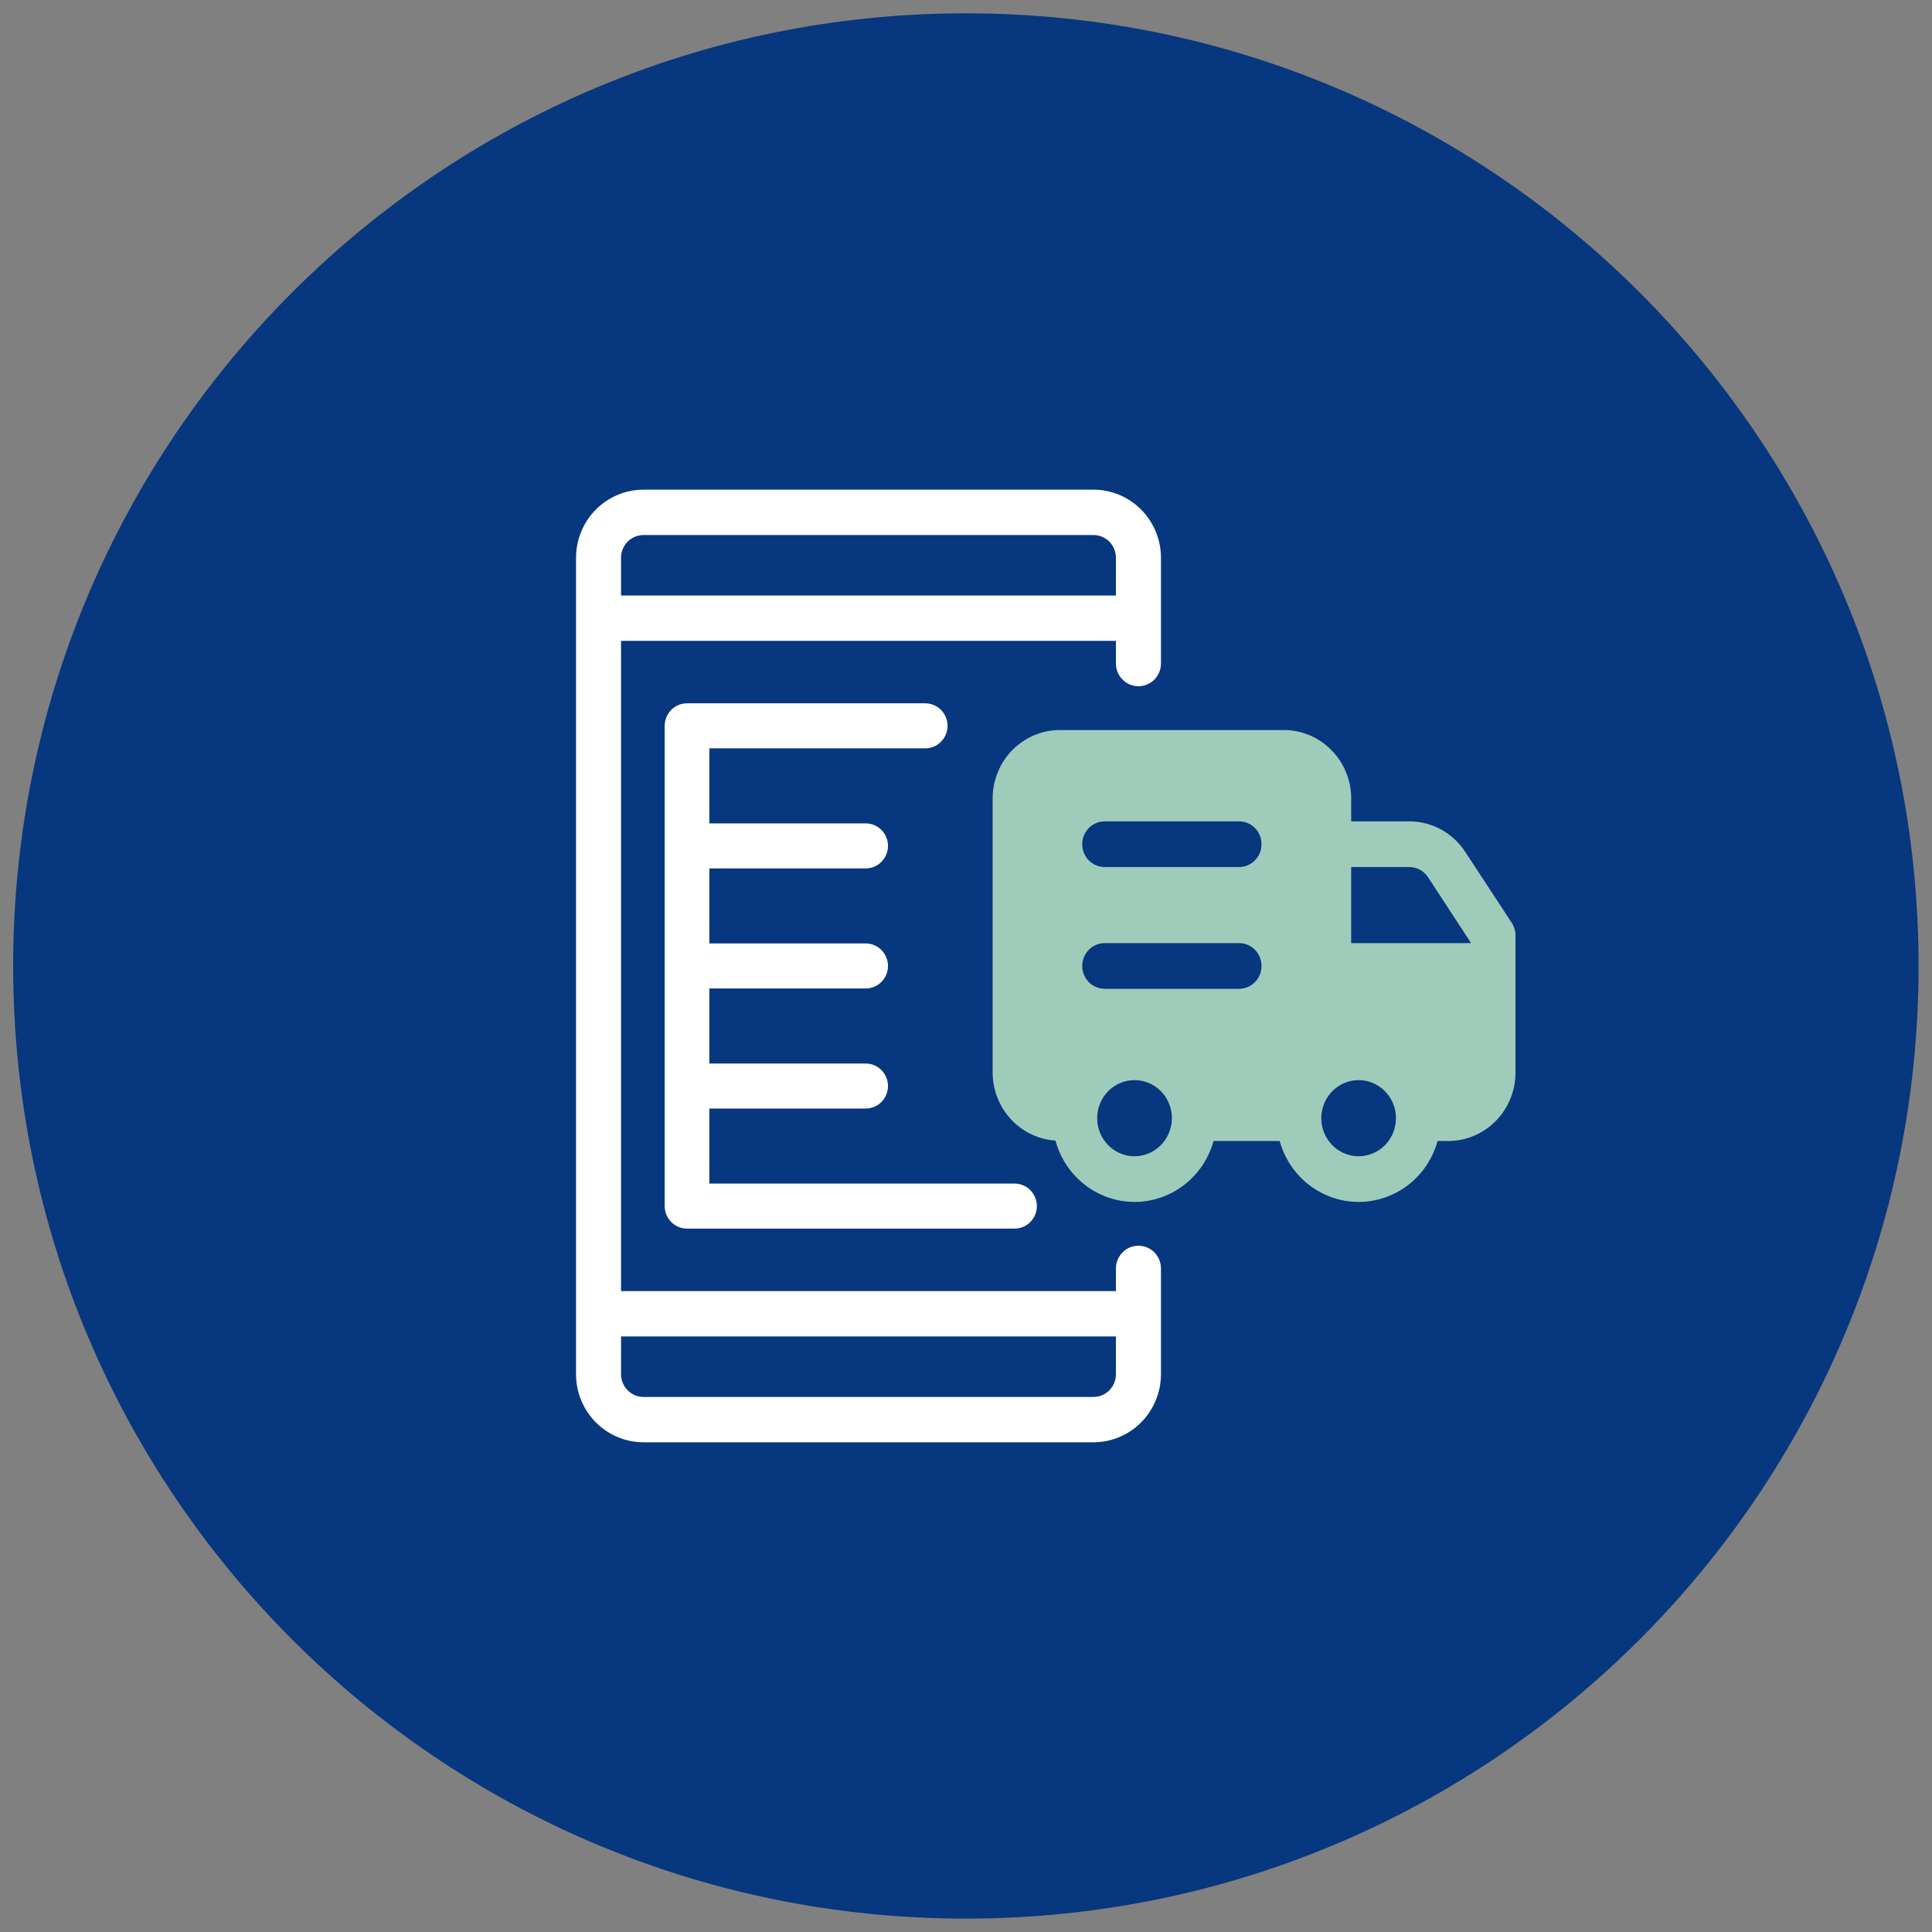
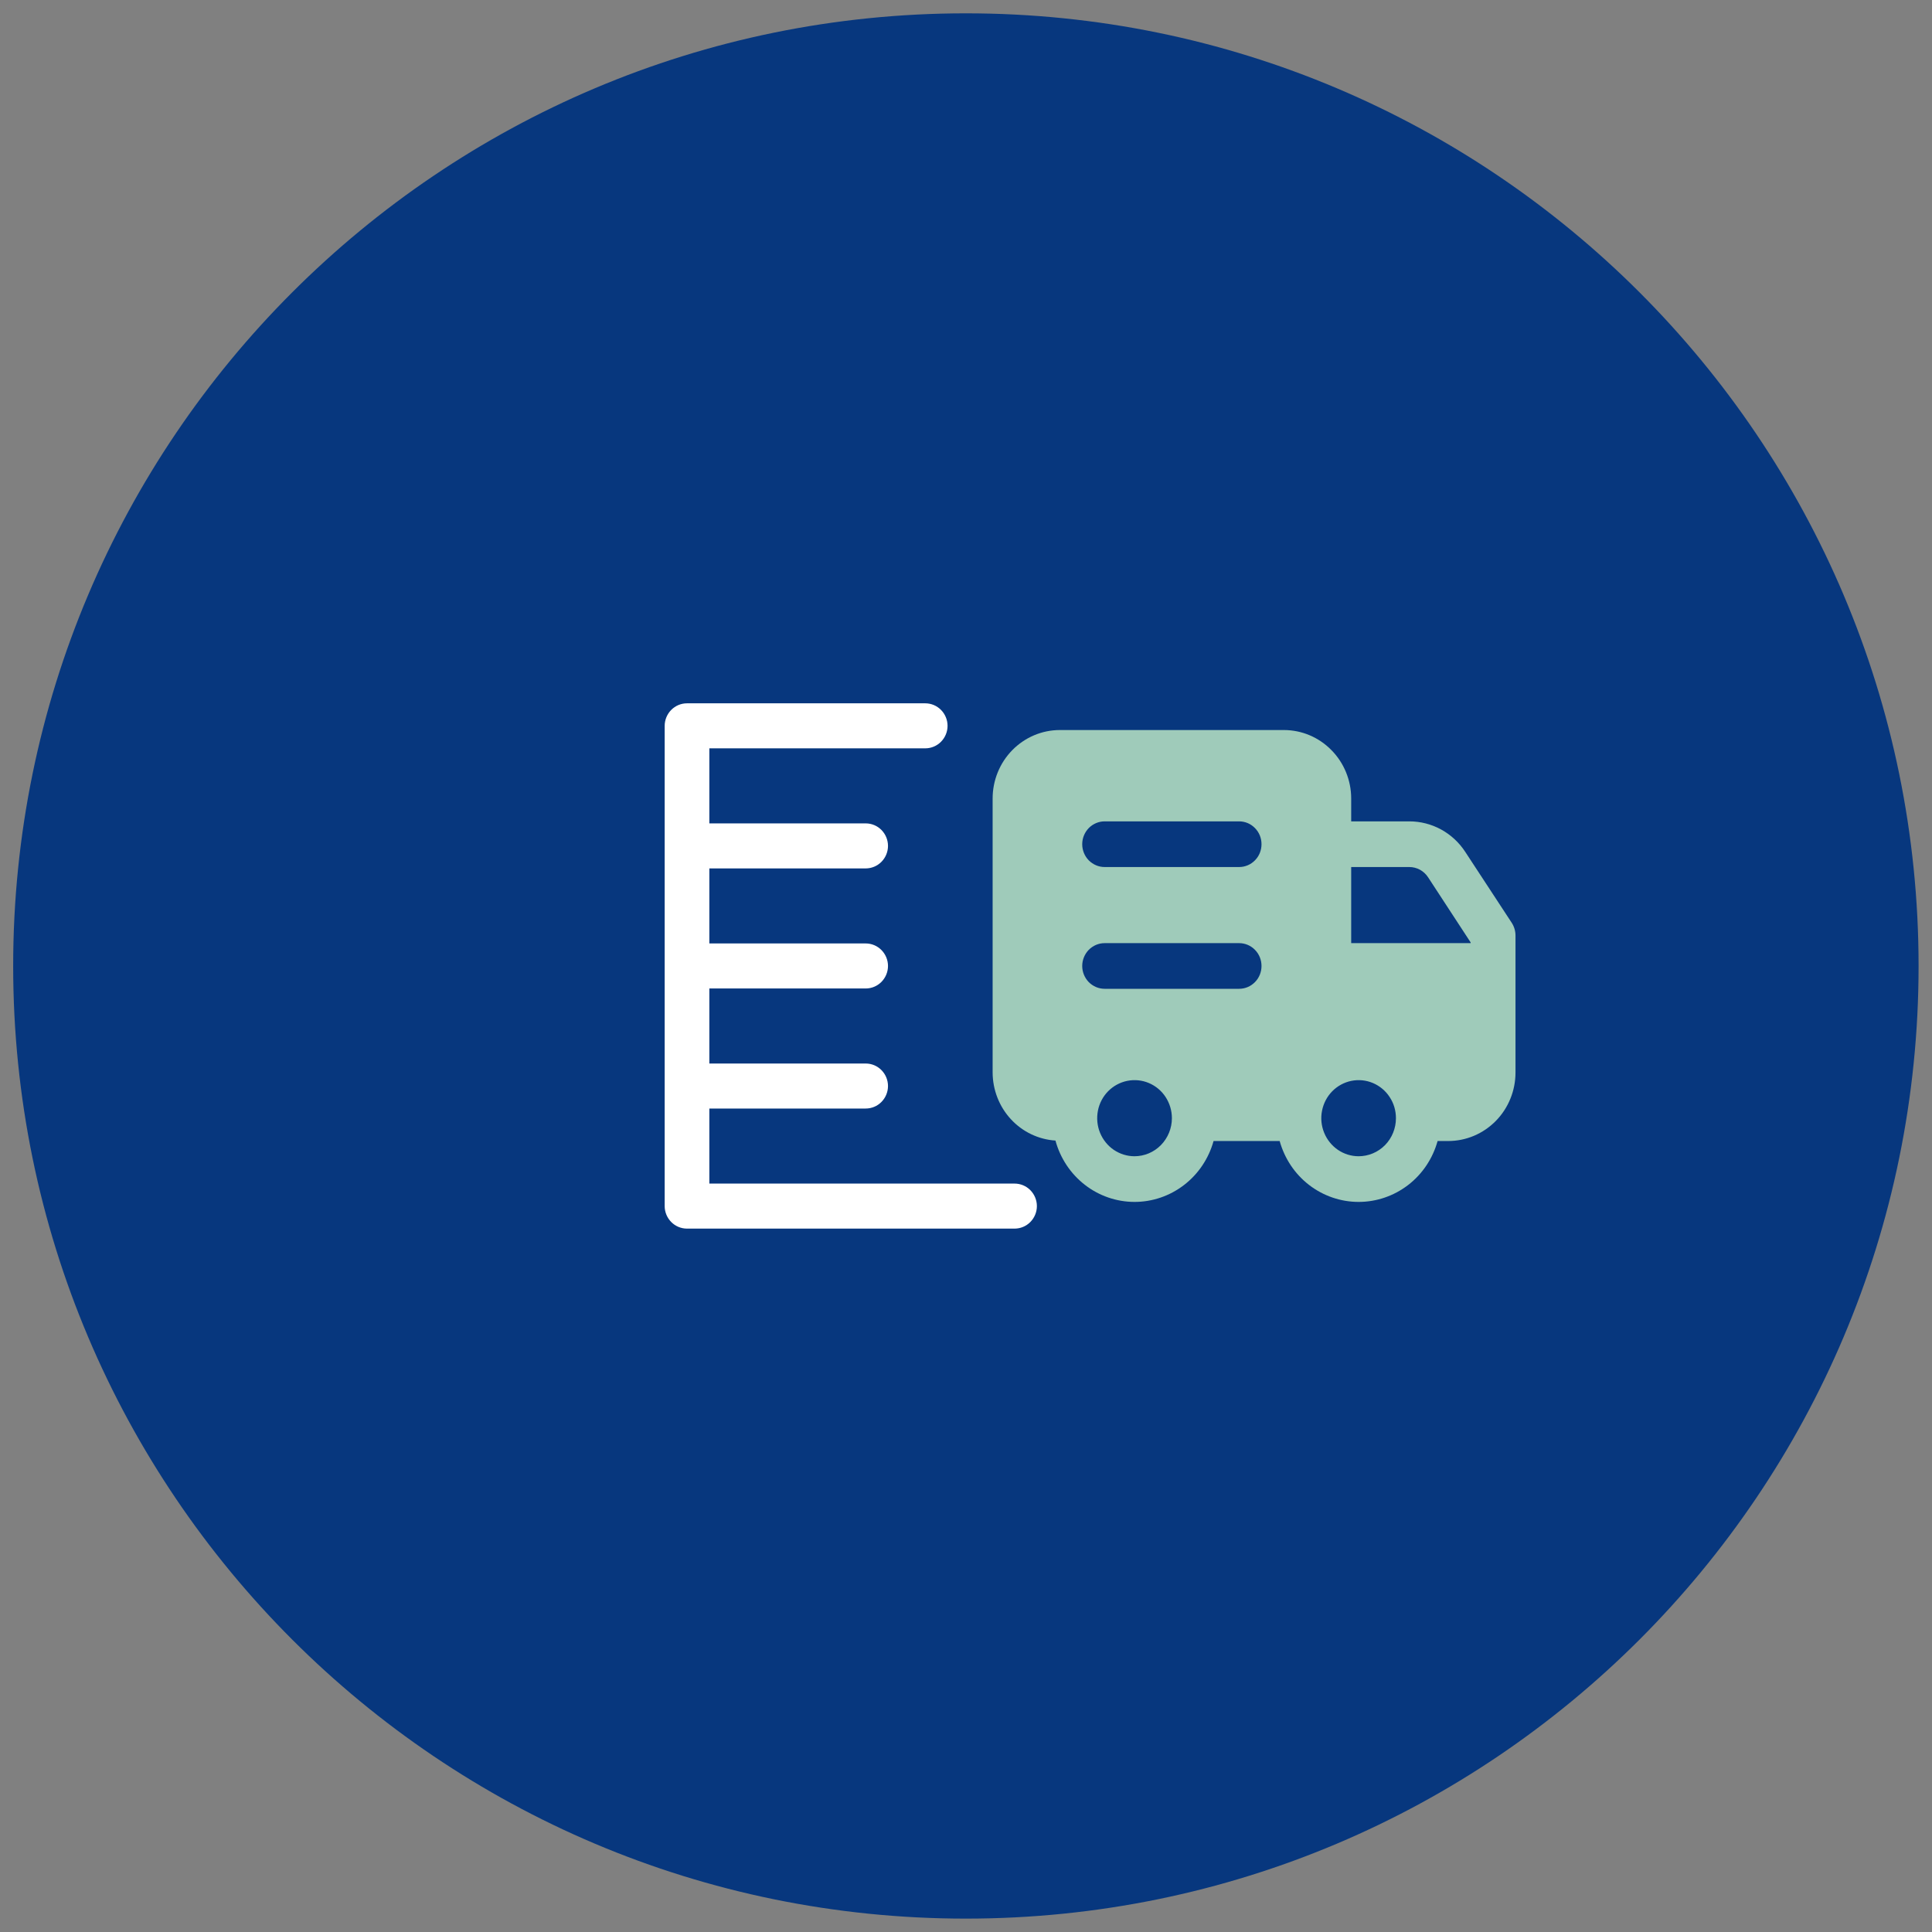
<svg xmlns="http://www.w3.org/2000/svg" width="110" height="110" viewBox="0 0 110 110" fill="none">
  <rect x="0" y="0" width="110" height="110" fill="#808080" stroke="none" />
  <g clip-path="url(#clip0_1945_21239)">
    <path fill-rule="evenodd" clip-rule="evenodd" d="M0.75 54.998C0.75 25.043 25.036 0.759 54.993 0.759C84.951 0.759 109.236 25.043 109.236 54.998C109.236 84.954 84.951 109.238 54.993 109.238C25.036 109.238 0.75 84.954 0.75 54.998Z" fill="#07377E" />
    <path fill-rule="evenodd" clip-rule="evenodd" d="M86.074 52.544L83.425 48.502C83.077 47.967 82.603 47.529 82.048 47.226C81.493 46.923 80.872 46.765 80.241 46.765H76.931V45.465C76.931 44.431 76.528 43.44 75.806 42.709C75.09 41.977 74.116 41.566 73.101 41.565H60.345C59.326 41.566 58.357 41.977 57.636 42.709C56.919 43.44 56.516 44.431 56.516 45.465V61.065C56.521 62.053 56.889 63.002 57.555 63.722C58.216 64.441 59.124 64.876 60.093 64.939C60.366 65.941 60.951 66.825 61.763 67.456C62.571 68.086 63.565 68.429 64.584 68.432C65.603 68.435 66.597 68.097 67.41 67.472C68.227 66.846 68.817 65.965 69.095 64.965H72.859C73.137 65.963 73.722 66.842 74.534 67.467C75.347 68.093 76.336 68.432 77.355 68.432C78.374 68.432 79.363 68.093 80.176 67.467C80.988 66.842 81.573 65.963 81.851 64.965H82.457C83.476 64.964 84.445 64.553 85.166 63.821C85.883 63.09 86.286 62.099 86.286 61.065V53.266C86.286 53.008 86.211 52.758 86.074 52.544ZM64.594 65.832C64.175 65.832 63.767 65.705 63.413 65.467C63.065 65.229 62.793 64.89 62.631 64.494C62.47 64.098 62.429 63.663 62.51 63.242C62.591 62.822 62.793 62.436 63.09 62.133C63.388 61.83 63.767 61.624 64.18 61.54C64.594 61.457 65.023 61.499 65.412 61.663C65.8 61.827 66.133 62.105 66.365 62.461C66.597 62.818 66.723 63.236 66.723 63.665C66.723 64.24 66.496 64.79 66.098 65.197C65.699 65.603 65.159 65.831 64.594 65.832ZM70.548 56.298H62.894C62.556 56.298 62.233 56.161 61.99 55.918C61.753 55.674 61.617 55.343 61.617 54.999C61.617 54.654 61.753 54.323 61.99 54.079C62.233 53.835 62.556 53.698 62.894 53.698H70.548C70.891 53.698 71.214 53.835 71.451 54.079C71.694 54.323 71.825 54.654 71.825 54.999C71.825 55.343 71.694 55.674 71.451 55.918C71.214 56.161 70.891 56.298 70.548 56.298ZM70.548 49.365H62.894C62.556 49.365 62.233 49.228 61.99 48.985C61.753 48.741 61.617 48.41 61.617 48.065C61.617 47.72 61.753 47.39 61.99 47.146C62.233 46.902 62.556 46.765 62.894 46.765H70.548C70.891 46.765 71.214 46.902 71.451 47.146C71.694 47.39 71.825 47.72 71.825 48.065C71.825 48.41 71.694 48.741 71.451 48.985C71.214 49.228 70.891 49.365 70.548 49.365ZM77.355 65.832C76.936 65.832 76.522 65.705 76.174 65.467C75.826 65.229 75.554 64.89 75.392 64.494C75.231 64.098 75.185 63.663 75.271 63.242C75.352 62.822 75.554 62.436 75.851 62.133C76.149 61.83 76.528 61.624 76.941 61.54C77.355 61.457 77.779 61.499 78.168 61.663C78.556 61.827 78.889 62.105 79.121 62.461C79.358 62.818 79.479 63.236 79.479 63.665C79.479 64.24 79.257 64.79 78.859 65.197C78.46 65.603 77.92 65.831 77.355 65.832ZM83.733 53.698H76.931V49.365H80.241C80.453 49.365 80.66 49.418 80.847 49.519C81.028 49.62 81.19 49.766 81.306 49.944L83.733 53.659V53.698Z" fill="#9FCBBA" />
-     <path fill-rule="evenodd" clip-rule="evenodd" d="M36.642 82.118H62.255C63.274 82.118 64.253 81.709 64.974 80.983C65.691 80.257 66.1 79.272 66.1 78.245V72.218C66.1 71.875 65.963 71.547 65.726 71.305C65.484 71.062 65.156 70.926 64.818 70.926C64.48 70.926 64.152 71.062 63.915 71.305C63.673 71.547 63.536 71.875 63.536 72.218V73.509H35.36V36.488H63.536V37.78C63.536 38.123 63.673 38.451 63.915 38.693C64.152 38.935 64.48 39.072 64.818 39.072C65.156 39.072 65.484 38.935 65.726 38.693C65.963 38.451 66.1 38.123 66.1 37.78V31.753C66.1 30.726 65.691 29.741 64.974 29.015C64.253 28.288 63.274 27.88 62.255 27.879H36.642C35.623 27.88 34.644 28.288 33.922 29.015C33.206 29.741 32.797 30.726 32.797 31.753V78.245C32.797 79.272 33.206 80.257 33.922 80.983C34.644 81.709 35.623 82.118 36.642 82.118ZM63.536 76.092V78.245C63.536 78.587 63.4 78.915 63.163 79.157C62.921 79.399 62.598 79.536 62.255 79.536H36.642C36.299 79.536 35.976 79.399 35.733 79.157C35.496 78.915 35.36 78.587 35.36 78.245V76.092H63.536ZM36.642 30.462H62.255C62.598 30.462 62.921 30.599 63.163 30.84C63.4 31.083 63.536 31.411 63.536 31.753V33.906H35.36V31.753C35.36 31.411 35.496 31.083 35.733 30.84C35.976 30.599 36.299 30.462 36.642 30.462Z" fill="white" />
    <path fill-rule="evenodd" clip-rule="evenodd" d="M52.679 42.607C53.017 42.607 53.34 42.473 53.577 42.232C53.814 41.992 53.95 41.666 53.95 41.326C53.95 40.986 53.814 40.66 53.577 40.42C53.34 40.179 53.017 40.044 52.679 40.044H39.115C38.777 40.044 38.454 40.179 38.217 40.42C37.98 40.66 37.844 40.986 37.844 41.326V68.67C37.844 69.01 37.98 69.336 38.217 69.576C38.454 69.817 38.777 69.952 39.115 69.952H57.765C58.103 69.952 58.426 69.817 58.663 69.576C58.9 69.336 59.036 69.01 59.036 68.67C59.036 68.33 58.9 68.004 58.663 67.763C58.426 67.523 58.103 67.388 57.765 67.388H40.387V63.115H49.288C49.626 63.115 49.949 62.981 50.186 62.74C50.423 62.5 50.559 62.174 50.559 61.834C50.559 61.494 50.423 61.168 50.186 60.928C49.949 60.687 49.626 60.552 49.288 60.552H40.387V56.28H49.288C49.626 56.28 49.949 56.145 50.186 55.904C50.423 55.664 50.559 55.338 50.559 54.998C50.559 54.658 50.423 54.332 50.186 54.092C49.949 53.851 49.626 53.716 49.288 53.716H40.387V49.444H49.288C49.626 49.444 49.949 49.308 50.186 49.068C50.423 48.828 50.559 48.502 50.559 48.162C50.559 47.822 50.423 47.496 50.186 47.255C49.949 47.015 49.626 46.88 49.288 46.88H40.387V42.607H52.679Z" fill="white" />
  </g>
  <defs>
    <clipPath id="clip0_1945_21239">
      <rect width="110" height="110" fill="white" />
    </clipPath>
  </defs>
</svg>